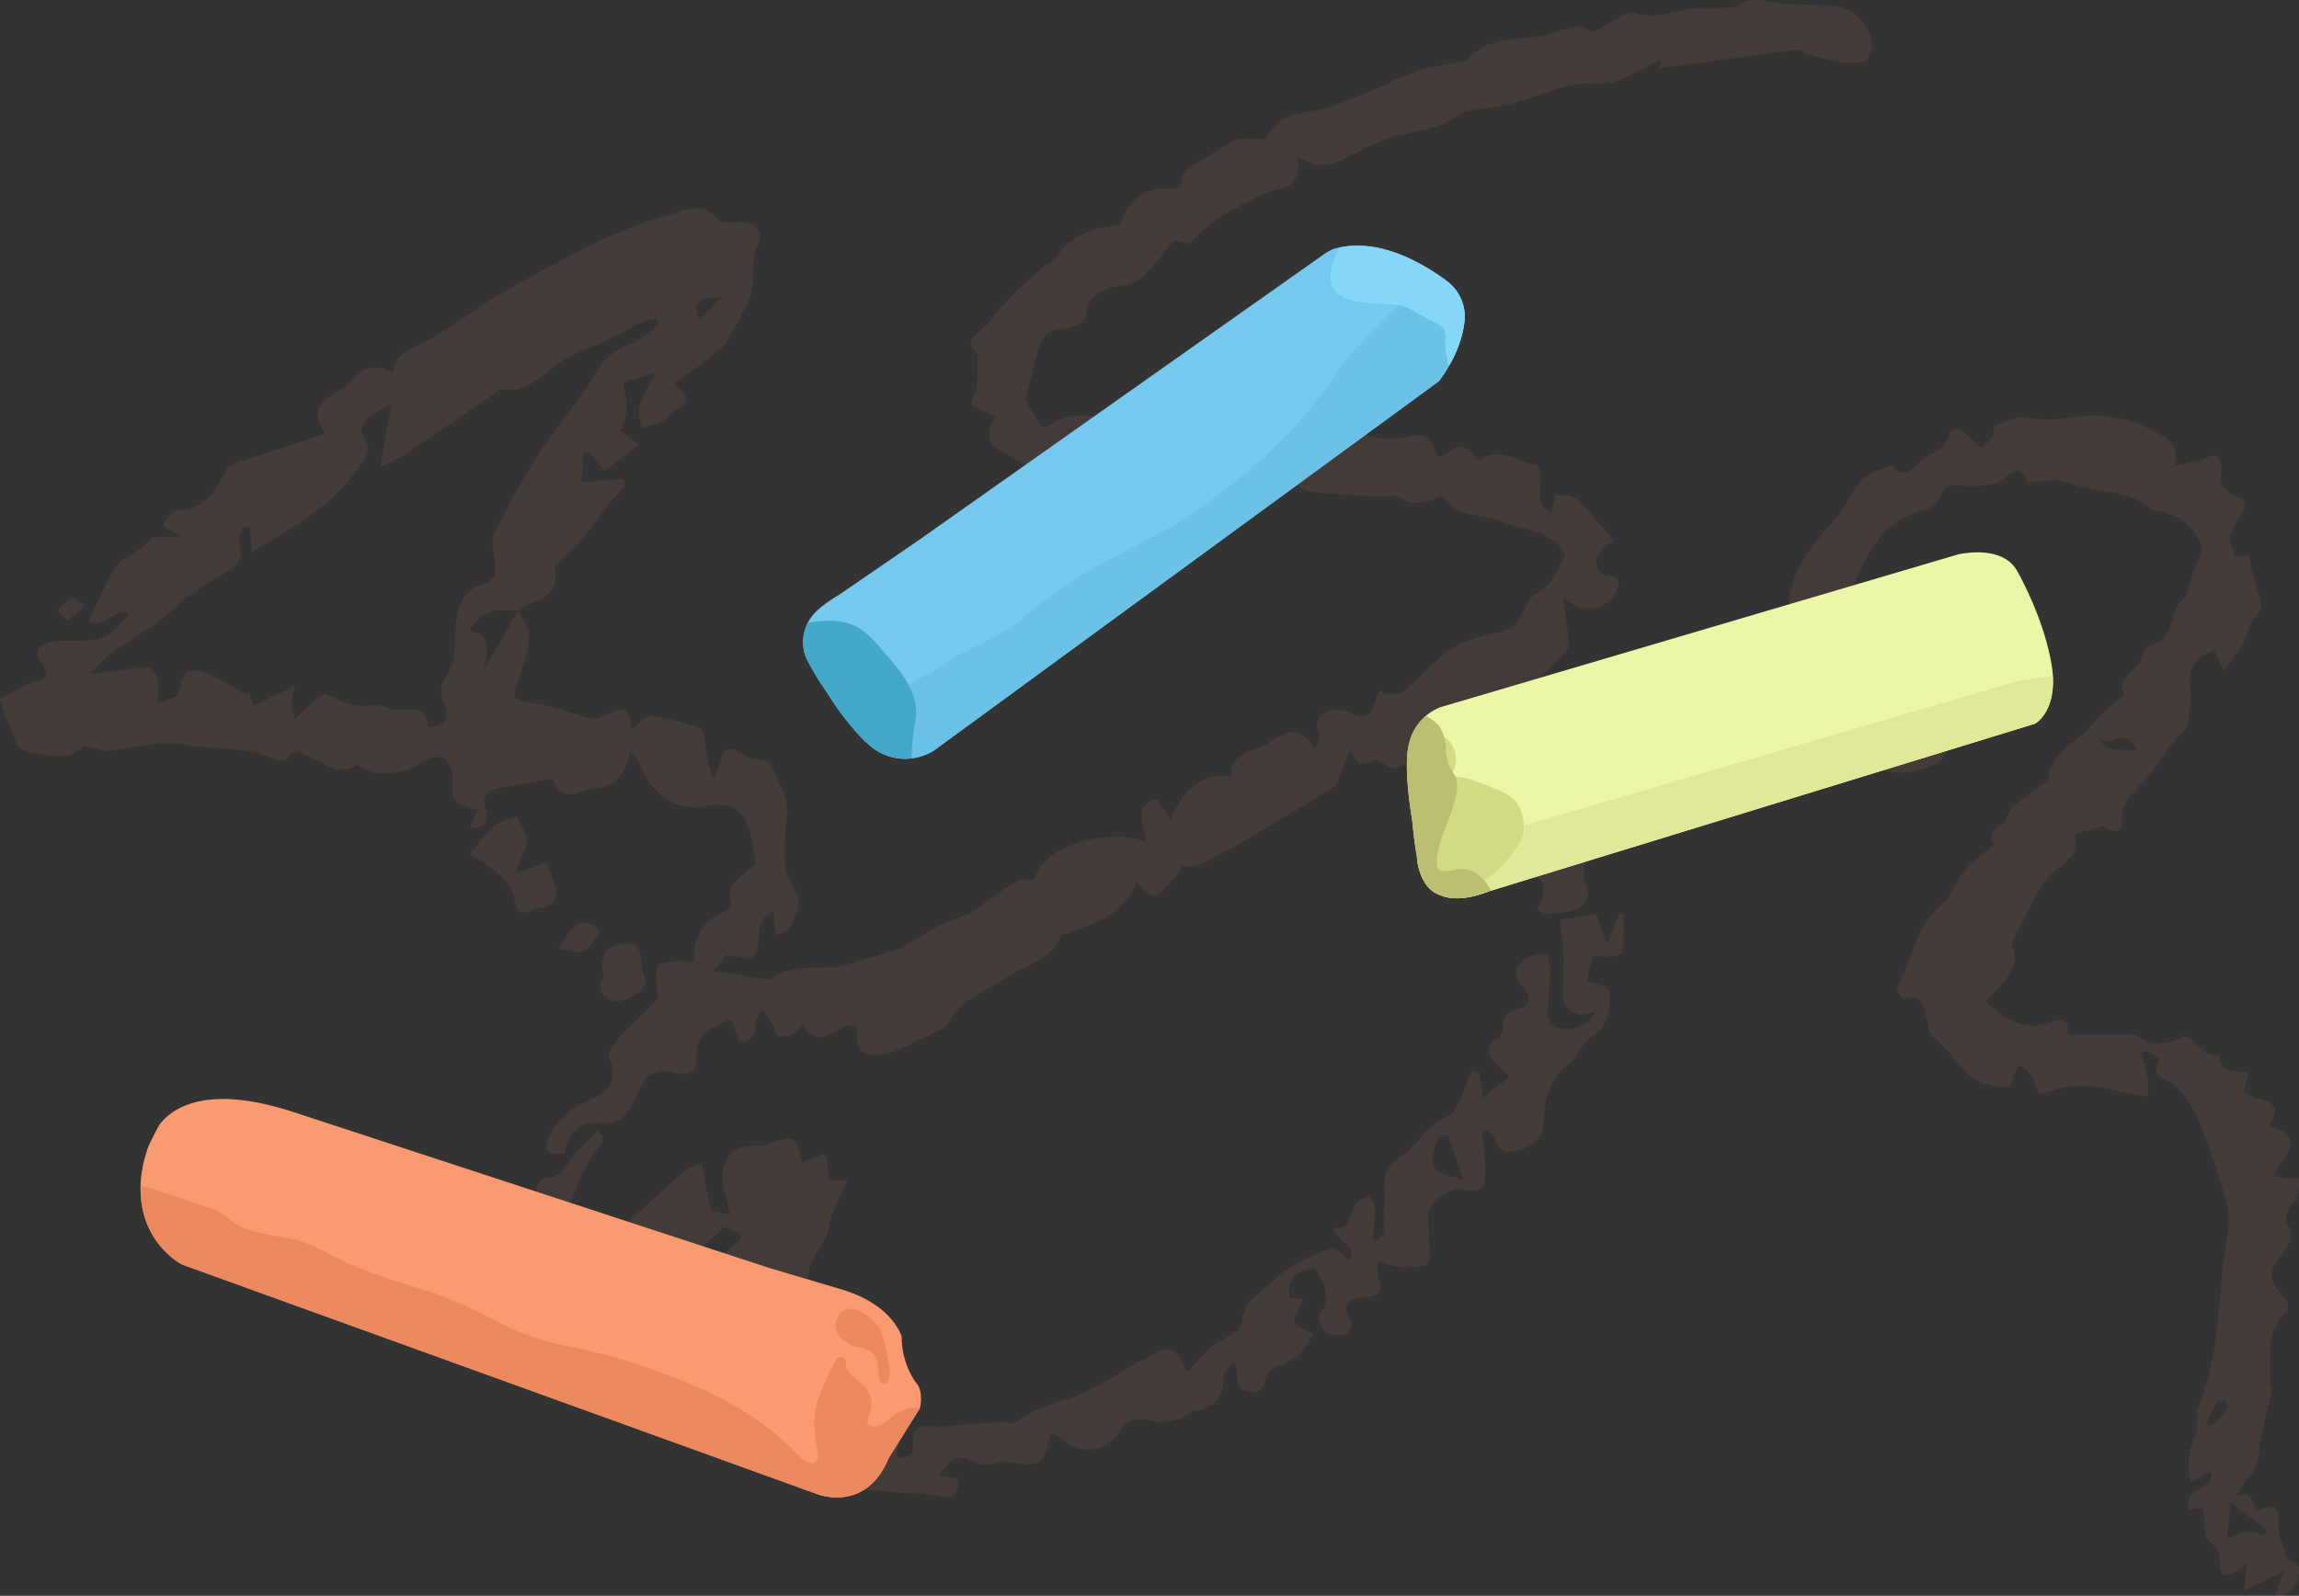
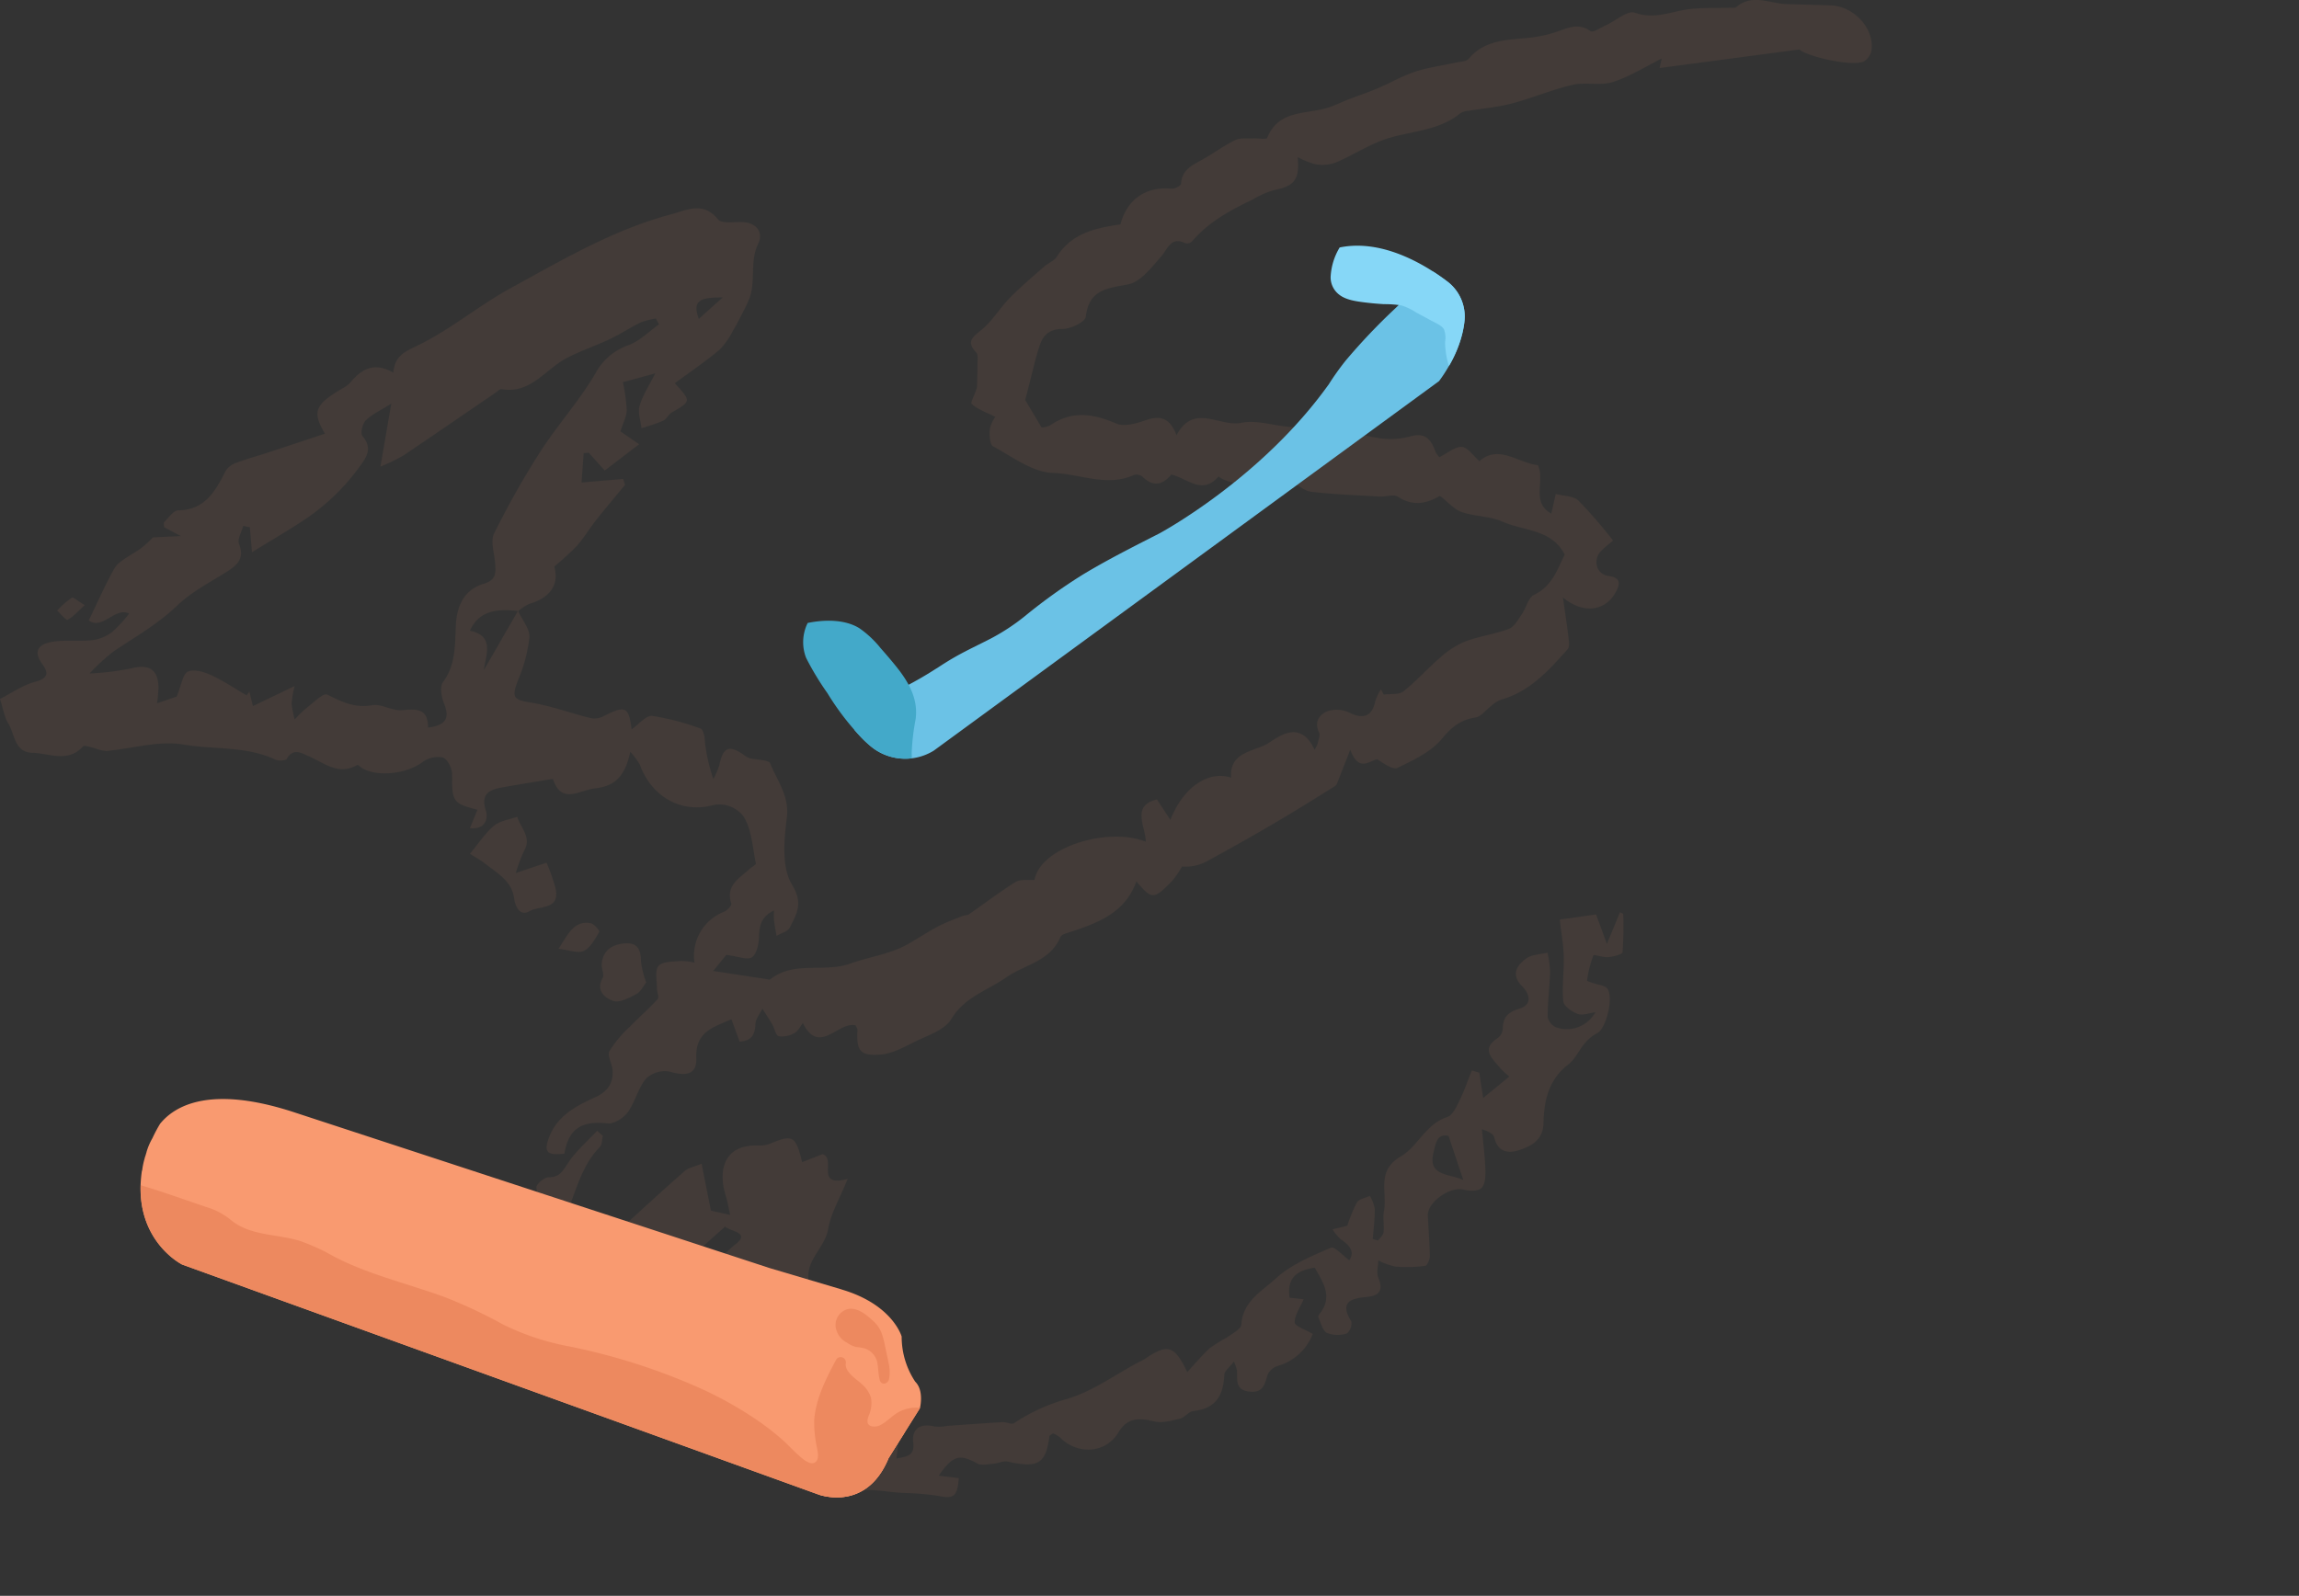
<svg xmlns="http://www.w3.org/2000/svg" width="458" height="318" viewBox="0 0 458 318">
  <rect x="0" y="0" width="458" height="318" fill="#333333" stroke="none" />
  <defs>
    <clipPath id="clip-path">
      <rect id="Rectangle_5144" data-name="Rectangle 5144" width="458" height="318" fill="#f99a70" />
    </clipPath>
    <clipPath id="clip-path-2">
-       <rect id="Rectangle_5133" data-name="Rectangle 5133" width="128.721" height="68.934" fill="none" />
-     </clipPath>
+       </clipPath>
    <clipPath id="clip-path-3">
      <rect id="Rectangle_5132" data-name="Rectangle 5132" width="155.481" height="79.388" transform="translate(0 0)" fill="none" />
    </clipPath>
    <clipPath id="clip-path-4">
      <rect id="Rectangle_5135" data-name="Rectangle 5135" width="131.8" height="102.263" fill="none" />
    </clipPath>
  </defs>
  <g id="Group_1834" data-name="Group 1834" transform="translate(-962 -3640)">
    <g id="chalk-scribble-4" transform="translate(962 3640)" opacity="0.08" clip-path="url(#clip-path)">
      <path id="Path_4975" data-name="Path 4975" d="M103.2,121.731c.814,1.766,2.385,3.582,2.272,5.287a30.894,30.894,0,0,1-2.291,8.58c-1.3,3.462-.9,3.839,2.662,4.418,3.978.647,7.823,2.09,11.756,3.066a3.917,3.917,0,0,0,2.519-.3c4.459-2.294,5.133-2.025,5.712,2.549,1.38-.95,2.858-2.81,4.123-2.675a50.633,50.633,0,0,1,9.608,2.52c.418.132.718,1.124.8,1.753a32.89,32.89,0,0,0,1.756,8.3,14.734,14.734,0,0,0,1.174-2.741c.746-3.566,1.915-4.115,4.811-2.122a4.261,4.261,0,0,0,1.2.706c1.428.379,3.848.292,4.153,1.067,1.368,3.478,3.858,6.461,3.295,10.848-.566,4.413-1.048,9.891,1.039,13.307,2.318,3.791.882,5.856-.443,8.535-.395.8-1.741,1.124-2.652,1.666-.172-1.024-.372-2.045-.5-3.074a18.429,18.429,0,0,1-.012-1.981c-2.6,1.25-2.905,3.09-2.979,5.305-.046,1.407-.452,3.376-1.412,4.016-.914.607-2.758-.188-5.091-.479l-2.615,3.2c3.932.6,7.3,1.115,10.667,1.627.231.035.556.158.687.052,4.745-3.792,10.733-1.26,16.006-3.167,3.714-1.343,7.807-1.834,11.367-3.83,2.015-1.131,3.934-2.436,5.976-3.511,1.586-.836,3.29-1.45,4.955-2.132.408-.167.945-.1,1.287-.334,3.106-2.148,6.107-4.463,9.314-6.445.967-.6,2.481-.309,3.744-.423,1.171-6.485,14.542-10.617,22.174-7.6-.076-3.125-2.938-7.192,2.229-8.415.854,1.3,1.592,2.427,2.669,4.071,2.568-6.566,7.62-9.9,12.1-8.41-.415-5.273,4.731-5.164,7.456-6.907,2.164-1.384,6.393-4.682,9.169,1.342l.544-.976c.139-.826.646-1.83.35-2.447-1.063-2.214.157-3.658,1.765-4.292a5.987,5.987,0,0,1,4.343.352c2.731,1.348,4.48.685,5.076-2.282a10.708,10.708,0,0,1,1.131-2.383q.29.514.58,1.029c1.324-.181,3,.083,3.9-.63,2.6-2.048,4.817-4.585,7.342-6.743a17.62,17.62,0,0,1,4.98-3.206c2.812-1.062,5.881-1.441,8.69-2.509,1.083-.412,1.837-1.853,2.589-2.932.882-1.267,1.286-3.308,2.444-3.858,3.534-1.68,4.6-4.93,6.088-8.015-2.6-5.1-8.173-4.67-12.437-6.574-2.474-1.1-5.466-.992-8.065-1.893-1.516-.527-2.715-1.972-4.349-3.23-2.335,1.36-5.157,2.283-8.319.195-.878-.581-2.487.014-3.754-.059-4.529-.258-9.072-.422-13.572-.951-1.382-.162-2.641-1.375-4.08-2.176-3.481,1.56-12.063,1.1-14.376-.871-3.212,3.738-6.14.442-9.4-.4-1.65,2.028-3.588,2.614-5.79.412a1.846,1.846,0,0,0-1.657-.313c-5.4,2.464-10.789-.252-16.124-.4-4.045-.109-8.074-3.213-11.94-5.3-.678-.366-.756-2.321-.655-3.5a6.636,6.636,0,0,1,1.089-2.378c-1.725-.873-3.479-1.454-4.718-2.6-.323-.3.959-2.339,1.085-3.5.031-1.488.089-2.975.083-4.463,0-.759.176-1.8-.233-2.233-2.139-2.277-.645-3.155,1.134-4.633,2.134-1.775,3.607-4.319,5.575-6.326,2.161-2.2,4.543-4.192,6.862-6.236.787-.694,1.949-1.1,2.473-1.931,2.967-4.711,7.742-5.719,12.67-6.431,1.286-5.011,5.138-7.628,10.2-7.116.612.061,1.844-.593,1.866-.968.168-2.933,2.421-3.789,4.472-4.949,2.143-1.213,4.139-2.708,6.346-3.775,1.012-.489,2.374-.274,3.581-.335.954-.048,2.626.256,2.763-.085,2.277-5.667,7.755-4.667,12.092-6.029,1.408-.443,2.741-1.119,4.122-1.655,1.931-.747,3.9-1.4,5.8-2.205,2.507-1.065,4.891-2.467,7.463-3.313,2.622-.862,5.409-1.215,8.118-1.817.882-.2,2.083-.193,2.564-.765,3.263-3.871,7.8-3.723,12.187-4.2a25.392,25.392,0,0,0,5.088-1.092c2.323-.755,4.467-1.987,6.98-.212.508.359,2.07-.723,3.121-1.2,1.94-.876,4.289-2.985,5.707-2.473,4.079,1.473,7.551-.4,11.28-.761,2.521-.247,5.076-.154,7.614-.225.456-.012,1.058.093,1.343-.151,3.2-2.727,6.646-.673,9.985-.576,2.934.086,5.87.151,8.8.258,4.587.166,8.636,4.47,8.147,8.832a3.323,3.323,0,0,1-1.558,2.359c-2.607,1.07-11.493-1.087-12.818-2.406l-27.849,3.7c.192-.872.363-1.649.414-1.889-3.152,1.565-6.3,3.581-9.735,4.679-2.474.791-5.43-.038-8.008.558-4.084.944-7.993,2.628-12.054,3.706-2.8.742-5.729.979-8.6,1.463a3.649,3.649,0,0,0-1.66.453c-4.164,3.453-9.438,3.534-14.288,4.984-3.676,1.1-6.995,3.353-10.566,4.872a7.943,7.943,0,0,1-3.978.372,16.09,16.09,0,0,1-3.634-1.445c.462,4.48-.7,5.816-4.69,6.565a18.829,18.829,0,0,0-4.324,1.913c-4.474,2.14-8.8,4.49-12.079,8.376a1.391,1.391,0,0,1-1.275.3c-2.875-1.362-3.415,1-4.788,2.592-1.91,2.207-4.131,5.141-6.63,5.618-4.239.81-7.772,1.024-8.418,6.445-.123,1.029-2.963,2.425-4.55,2.427-2.513,0-3.843,1.065-4.548,3.071-.854,2.428-1.382,4.971-2.041,7.467-.368,1.4-.716,2.8-.927,3.628l3.258,5.468A3.973,3.973,0,0,0,209.3,84.7c4.335-2.951,8.539-2.257,13.081-.3,1.564.674,3.962,0,5.777-.637,2.815-.987,4.828-.678,6.234,2.951,3.43-6.466,8.541-1.573,12.88-2.461,3.151-.644,6.666.65,10.032.842,2.479.143,5.027-.432,7.458-.085,3.21.456,6.3,1.714,9.51,2.219a15,15,0,0,0,6.495-.218c3.155-.961,4.325.53,5.22,3.022a4.526,4.526,0,0,0,.762,1.066c1.664-.825,3.113-2.123,4.48-2.043,1.157.067,2.221,1.73,3.5,2.834,3.822-3.359,7.658.334,11.642.8,1.525,3.023-1.457,7.381,2.678,9.652.34-1.505.61-2.7.881-3.905,1.541.411,3.513.362,4.538,1.323a93.821,93.821,0,0,1,6.883,7.958c-.468.4-1.433,1.15-2.305,1.994-1.78,1.72-1.094,4.7,1.322,5.032,2.827.388,2.306,1.858,1.414,3.434-2.012,3.551-6.383,4.27-10.417.876.46,3.254.833,5.632,1.114,8.021.089.757.246,1.818-.156,2.27-3.774,4.244-7.563,8.5-13.366,10.1a6.653,6.653,0,0,0-1.934,1.276c-1.037.769-1.969,2.081-3.089,2.257-2.947.464-4.714,1.859-6.666,4.229-2.154,2.615-5.664,4.255-8.836,5.8-.94.458-2.735-.843-4.045-1.7-1.712.3-3.615,2.656-5.4-1.891-1.075,2.751-1.707,4.395-2.365,6.028-.171.425-.32.986-.658,1.2-4,2.5-8,5-12.065,7.384q-6.677,3.916-13.481,7.608a8.851,8.851,0,0,1-4.936,1.036,19.418,19.418,0,0,1-1.948,2.852c-3.712,3.8-4.058,3.785-7.141.111-2.246,6.3-7.715,8.3-13.327,10.134-.652.212-1.608.457-1.81.943-2.043,4.9-7.13,5.484-10.817,8.07s-8.271,3.867-10.921,8.286c-1.36,2.269-4.9,3.315-7.581,4.673-2.03,1.029-4.208,2.2-6.4,2.387-4.2.353-4.946-.7-4.716-4.866.017-.31-.25-.637-.375-.931-3.447-.878-7.211,6.087-10.511-.458-.471.6-.9,1.565-1.63,1.961a4.9,4.9,0,0,1-3.164.658c-.595-.147-.84-1.575-1.311-2.388-.614-1.059-1.3-2.077-1.948-3.112-.491,1.039-1.359,2.066-1.393,3.119-.071,2.161-.836,3.311-3.143,3.456l-1.637-4.451c-3.726,1.618-7.194,2.559-6.992,7.689.129,3.275-1.944,3.748-5.323,2.735a5.43,5.43,0,0,0-4.688,1.4c-1.6,1.913-2.174,4.667-3.661,6.718-.828,1.142-2.711,2.329-3.983,2.2-5.226-.546-7.761,1.022-8.628,6.039-3.5.4-4.213-.323-2.982-3.44,1.631-4.135,5.346-6.1,9.072-7.788,2.5-1.131,3.68-2.787,3.514-5.4-.083-1.3-1.106-2.9-.634-3.806a22.783,22.783,0,0,1,4.036-4.825c1.821-1.893,3.824-3.616,5.583-5.561.334-.37-.167-1.434-.16-2.176.015-1.522-.449-3.546.334-4.426.815-.916,2.859-.829,4.385-.985a12.467,12.467,0,0,1,2.767.332,9.4,9.4,0,0,1,5.894-10.137c.628-.253,1.556-1.272,1.436-1.641-1.178-3.626,1.645-5.019,3.635-6.883.421-.395,1.314-.833,1.26-1.1-.639-3.173-.817-6.685-2.416-9.316a6.013,6.013,0,0,0-6.341-2.244c-6.369,1.6-12.119-1.96-14.345-8.115a14.5,14.5,0,0,0-1.91-2.568c-.936,4.331-2.633,6.782-6.863,7.257-3.37.379-6.812,3.348-8.563-1.861-3.655.611-6.98,1.127-10.288,1.733-2.541.466-4.072,1.4-3.055,4.6.486,1.528-.025,3.779-3.181,3.489l1.5-3.679c-4.913-1.24-5.085-1.66-5.042-7.033.009-1.178-.921-3.068-1.836-3.372a5.206,5.206,0,0,0-4.091.934c-2.938,2.21-8.591,3.02-11.83,1.29-.413-.221-.968-.828-1.155-.723-3.78,2.143-6.581-.441-9.716-1.786-1.282-.551-3.052-1.718-4.3.551-.208.377-1.647.458-2.275.161-5.817-2.75-12.254-1.977-18.345-3.013-4.9-.834-10.221.829-15.363,1.291a8.868,8.868,0,0,1-2.361-.582c-.769-.164-1.973-.641-2.266-.321-3.044,3.325-6.713,1.343-10.09,1.258-3.606-.091-3.456-3.716-4.806-5.859C.863,142.92.662,141.336,0,139.281c2.175-1.1,4.5-2.766,7.085-3.449S9.637,134,8.467,132.406c-2.151-2.934-.438-4.149,2.084-4.535,2.58-.4,5.273-.014,7.879-.312a8.4,8.4,0,0,0,3.95-1.648,25.935,25.935,0,0,0,3.339-3.647c-2.784-1.374-5.326,3.376-8.039,1.37,1.834-3.788,3.294-7.173,5.107-10.357.666-1.168,2.109-1.947,3.3-2.747a16.729,16.729,0,0,0,4.357-3.446l5.575-.262-3.331-1.764c0-.374-.146-.868.025-1.034.885-.858,1.838-2.306,2.79-2.323,5.473-.1,7.463-3.99,9.538-8.012a4.161,4.161,0,0,1,2.2-1.522c1.974-.741,4.017-1.295,6.023-1.952,3.859-1.266,7.711-2.551,11.454-3.79-2.559-4.439-2.091-5.8,3.8-9.2a4.956,4.956,0,0,0,1.343-1.078c2.227-2.692,4.8-4.045,8.485-1.891.3-3.512,2.52-4.261,5.222-5.594,6.318-3.117,11.85-7.789,18.054-11.185,10.337-5.657,20.556-11.71,32.079-14.77,3.049-.809,6.371-2.67,9.333,1,.748.925,3.262.468,4.969.557,2.892.151,4.066,2.2,3.049,4.3-1.691,3.5-.512,7.217-1.658,10.643a23.96,23.96,0,0,1-1.461,3.127c-.6,1.176-1.178,2.365-1.87,3.484a15.354,15.354,0,0,1-2.714,3.881c-2.833,2.365-5.9,4.446-8.916,6.668,3.3,3.6,3.281,3.573-.586,5.82-.681.395-1.063,1.348-1.756,1.666a40.517,40.517,0,0,1-4.3,1.469c-.159-1.5-.767-3.123-.374-4.456.631-2.137,1.924-4.078,3.117-6.459l-6.437,1.754a35.315,35.315,0,0,1,.758,5.519c0,1.319-.742,2.636-1.253,4.278l3.725,2.567-6.855,5.241-3.183-3.55-1.011.08c-.145,2.018-.291,4.038-.421,5.853l8.3-.712q.181.594.361,1.188c-1.909,2.319-3.854,4.608-5.716,6.964-1.348,1.708-2.469,3.605-3.907,5.228a55.3,55.3,0,0,1-4.476,4.076c1.006,3.485-.688,6.2-4.975,7.446a9.172,9.172,0,0,0-2.181,1.445c-5.076-.689-8.094.441-9.643,3.9,5.025,1.023,3.115,4.943,2.794,7.8,2.269-3.937,4.519-7.844,6.771-11.75M85.275,144.987c3.136-.424,4.5-1.543,3.2-4.738-.532-1.3-.905-3.415-.229-4.324,2.587-3.474,2.372-7.492,2.565-11.323.2-3.955,1.681-7.117,5.6-8.291,2.594-.777,2.361-2.381,2.2-4.3s-.927-4.187-.184-5.685a168.714,168.714,0,0,1,9.246-16.378c3.423-5.311,7.731-10.071,10.92-15.5a11.869,11.869,0,0,1,6.631-5.673c2.221-.828,4.045-2.72,6.046-4.138l-.614-1.163a15.02,15.02,0,0,0-3.024.78c-2.073,1.013-4.009,2.311-6.092,3.3-2.881,1.368-5.948,2.367-8.754,3.865-4.194,2.238-7.1,7.128-12.861,6.131-.341-.059-.789.431-1.171.69-6.156,4.2-12.291,8.433-18.478,12.589a39.917,39.917,0,0,1-4.492,2.157c.77-4.469,1.385-8.032,2.164-12.552-2.173,1.376-3.859,2.134-5.092,3.35-.655.646-1.092,2.564-.651,3.09,2.062,2.463.87,4.169-.647,6.233a42.784,42.784,0,0,1-10.743,10.354c-3.292,2.2-6.731,4.184-10.617,6.579-.2-2.4-.312-3.684-.421-4.968l-1.32-.273c-.315,1.206-1.207,2.638-.839,3.578,1.17,2.991-.39,4.281-2.576,5.645-3.347,2.089-6.95,3.978-9.759,6.668-3.831,3.666-8.319,6.207-12.635,9.1A40.536,40.536,0,0,0,17.85,134.2a51.483,51.483,0,0,0,9.038-1.182c3.144-.563,4.6.68,4.685,3.925a31.75,31.75,0,0,1-.274,3.193l3.907-1.335c.952-2.309,1.189-4.478,2.22-4.966,1.191-.564,3.219.049,4.637.7,2.454,1.12,4.717,2.659,7.059,4.022l.566-.735c.25,1.033.5,2.067.7,2.875l8.311-3.993a20.315,20.315,0,0,0-.61,3.562,23.066,23.066,0,0,0,.621,3.1,25.036,25.036,0,0,1,2.328-2.273c1.36-1.036,3.389-3.069,4.147-2.692,2.889,1.441,5.475,2.746,8.946,2.126,1.85-.331,3.985,1.165,5.915.99,2.907-.264,5.241-.417,5.233,3.473m53.933-81.444,4.752-4.269c-4.952-.055-5.947.876-4.752,4.269" transform="translate(0 0)" fill="#f99a70" />
-       <path id="Path_4976" data-name="Path 4976" d="M419.612,146.613c-1.36,1.427-2.023,2.487-2.979,3.048a26.608,26.608,0,0,1-5.316,2.393c-.926.3-2.063-.069-3.558-.163,1.13,5.739-3.646,5.584-6.705,6.67-2,.709-4.51-.026-7.89-.155-3.716,3.611-8.305-1.928-13.7-.883a28.057,28.057,0,0,0,1.139-3.566,3.812,3.812,0,0,0-.188-2.576c-.274-.377-1.708-.27-2.389.077a25.407,25.407,0,0,0-6.171,4.25c.719-.234,1.481-.749,2.148-.646,1.53.237,3.723.319,4.35,1.3.929,1.446-1.82,4.458-3.82,4.782-2.822.458-5.617,1.1-8.447,1.481a10.732,10.732,0,0,1-2.982-.442l-.7-1.081,3.843-1.613-6.987-5.145a74.346,74.346,0,0,1,6-5.977c.61-.5,2.187.2,3.319.347q.115.49.229.98c1.221-1.046,2.3-2.509,3.714-2.985.882-.3,2.266.9,3.424,1.42q.065.655.131,1.311l10.4-6.974c.678,3.917,1.221,7.062,1.765,10.206l1.249-.039c.33-.526,1.061-1.205.928-1.554-1.5-3.922,1.282-4.991,3.962-6.114A22.459,22.459,0,0,0,398,143.611a5.3,5.3,0,0,0,1.939-3.122c-2.557.989-4.778,2.612-5.532-1.508-.052-.284-1.7-.466-2.565-.369a41.482,41.482,0,0,0-4.391.955c-.262-4.352-2.739-5.022-6.216-4.137-.47.12-1.419-.122-1.559-.449-1.7-3.972-3.928-7.623-2.828-12.5,1.329-5.893,5.3-10.323,8.881-14.16,2.972-3.184,3.722-8.554,8.7-9.852.939-.245,2.4-.939,2.753-.579,2.1,2.174,3.657.877,5.011-.663,1.892-2.151,5.723-2.27,6.184-5.981.046-.374,1.633-1.043,2.014-.8a41.934,41.934,0,0,1,4.36,3.673,10.628,10.628,0,0,0,1.979-1.85c.551-.765.471-2.41,1.068-2.643,2.125-.827,4.607-2.03,6.605-1.57a18.372,18.372,0,0,0,7.255.112c5.805-.839,11.692-.522,17.172,2.439,2.7,1.455,5.513,2.426,4.506,7.035,2.091-.447,3.715-.748,5.313-1.152,1-.252,2.423-1.217,2.828-.877a3.718,3.718,0,0,1,1.2,3.019c-.652,2.862.4,4.219,3.021,5.225,3.013,1.155.958,3.1.171,4.535-1.92,3.5-2.016,3.695-.341,7.577l2.232-.522c.191.265.392.43.442.632a48.235,48.235,0,0,0,1.8,7.069c.929,2.216.632,3.6-1.058,5.3-1.035,1.039-1.1,2.979-1.88,4.354-1.038,1.829-2.347,3.5-3.953,5.844l-1.955-4.216c-3.062,1.377-5.152,2.99-4.79,6.8a27.238,27.238,0,0,1-.469,7.909c-.256,1.255-1.752,2.237-2.625,3.391-1.432,1.894-2.9,3.768-4.195,5.755-2.2,3.376-6.509,5.218-6.291,10.462.1,2.486-2.49,1.857-3.584.7l-5.762,1.607c1.339,4.666-3.19,6.055-5.531,8.837a24.472,24.472,0,0,0-2.677,4.322c-1.512,2.84-2.931,5.731-4.5,8.816,1.836,2.984.49,6.241-5.228,11.337,3.724,3.093,7.276,6.213,12.676,4.3,2.413-.855,4.319-.765,3.84,2.38h13.351a8.564,8.564,0,0,0,9.022.733c.4-.2,1.022-.44,1.326-.272,2.2,1.216,3.511,3.961,6.535,3.766.331,3.464,3.12,3.1,5.754,3.31-.355,1.432-.648,2.611-.943,3.8,1.869,2.33,8.912.631,5.1,6.878,5.117,1.41,5.553,3.625,1.861,7.713a7.621,7.621,0,0,0-.957,2.27,20.71,20.71,0,0,0,2.243.416c.917.073,1.843.018,2.765.019a20.567,20.567,0,0,1-.288,4c-.176.677-1.347,1.057-1.647,1.753-.413.956-.932,2.39-.514,3.083,1.415,2.353.9,4.1-.755,6.042-3.15,3.691-2.886,5.736.549,9.153a2.689,2.689,0,0,1,.2,2.578c-4.552,3.946-2.993,9.268-3.354,14.143-.041.54.478,1.153.372,1.654-.705,3.32-1.558,6.608-2.257,9.93-.256,1.215-.058,2.536-.376,3.725a9.235,9.235,0,0,1-1.55,3,36.754,36.754,0,0,0-3.224,4.427c3.275-1.536,3.789.656,4.24,2.943,3.079-1.488,4.86-1.6,4.5,2.561-.186,2.132,1.078,4.39,1.663,6.5.719.631,2.332,1.367,2.406,2.234.279,3.274-1.858,5.7-4.681,5.439.508-1.455.986-2.828,1.691-4.853l-7.879,3.826c.152-1.734.288-3.282.482-5.5a22.593,22.593,0,0,1-2.562,2.018c-1.633.9-2.872.6-2.756-1.521.113-2.083-.044-3.453-2.206-4.872-1.2-.788-.781-4.041-1.138-6.505l-2.714.238c-1.894-4.387,5.233-3.644,4.259-7.739l-4.025,2.415a14.5,14.5,0,0,1,1.175-9.868c.1-1.771-.252-3.723.373-5.283,3.425-8.55,3.847-17.589,4.736-26.568.334-3.368,1.06-6.7,1.268-10.076a15.994,15.994,0,0,0-.813-5.514c-1.282-4.207-2.726-8.367-4.23-12.5a25.656,25.656,0,0,0-2.645-5.67c-1.179-1.736-2.6-3.687-4.391-4.535-2.378-1.127-3.083-2.2-1.525-4.583l-2.871-1.44-.993.444a53.138,53.138,0,0,1,1.429,5.168,15.649,15.649,0,0,1-.127,3.445c-1.093-.186-2.19-.354-3.28-.564-1.463-.281-2.912-.649-4.382-.878a27.822,27.822,0,0,0-6.229-.733c-2.482.19-4.914,1.025-7.87,1.693a22.865,22.865,0,0,0-1.475-3.834c-.461-.8-1.491-1.261-2.265-1.874a7.17,7.17,0,0,0-1.244,2.147c-.384,2.317-.744,2.35-3.492,2-6.638-.852-8.371-6.93-12.75-10.018-.606-.427-.46-1.835-.812-2.73-.88-2.236-.369-5.919-4.783-4.713-.257.071-1.562-1.816-1.346-2.184,3.145-5.349,3.506-12.1,8.8-16.45,2.154-1.769,3.079-4.96,4.941-7.187,1.473-1.76,3.524-3.037,5.6-4.761-.967-1.369-.938-2.975,1.7-4.225.957-.452,1.064-2.464,1.985-3.284,1.978-1.76,4.231-3.21,6.376-4.783.28-.2.824-.373.835-.579.291-5.892,5.968-7.615,8.91-11.442,1.6-2.079,3.9-3.613,6.2-5.671-1.241-1.785.015-3.6,2.119-5.281a7.291,7.291,0,0,0,1.49-2.307c.393-.724.609-2.12,1.024-2.169,5.745-.666,3.909-7.1,7.322-9.533.626-.445.774-1.627,1.039-2.5a50.288,50.288,0,0,1,2.515-7.152,10.276,10.276,0,0,0-9.141-7.652,1.944,1.944,0,0,1-1-.337c-4.785-4.169-11.259-3.13-16.707-5.365-2.094-.859-4.834-.14-7.8-.14-.876-1.493-1.534-3.63-4.769-.655-1.929,1.775-6.086,1.612-9.192,1.438-1.952-.11-2.643.1-3.4,1.814-.519,1.169-1.671,2.658-2.763,2.875-7.749,1.538-11.278,7.457-14.153,13.745-.98,2.143-1.292,5.77-.106,7.424,1.435,2,4.724,3.51,7.314,3.681,5.976.4,11.932.21,17.742,2.229,4.27,1.484,5.73,3.744,4.836,8.017a21.723,21.723,0,0,0-.071,5.167m51.673,164.245.368-1.164-7.177-5.489c-.3,2.8-.507,4.711-.782,7.266,1.8-.641,2.914-1.31,4.059-1.37a13.372,13.372,0,0,1,3.532.757m-65.116-160.5,1.8-4.248c-4.513-.062-9.122,2.35-9.939,4.968l8.134-.72m39.513,4.035c-1.664-5.286-5.887.319-7.6-2.861,1.35,3.82,4.429,2.381,7.6,2.861m13.9,134.133.815.652a44.135,44.135,0,0,0,3.42-3.438c.257-.313-.192-1.2-.316-1.829-.616.137-1.55.071-1.793.45a41.407,41.407,0,0,0-2.125,4.166" transform="translate(-20.079 -4.874)" fill="#f99a70" />
      <path id="Path_4977" data-name="Path 4977" d="M300.465,224.446c.254,1.663.509,3.326.769,5.034l5.21-4.27a16.052,16.052,0,0,1-1.868-1.746c-1.5-1.852-3.912-3.677-.408-5.952a2.486,2.486,0,0,0,.972-1.783c.01-2.331,1.008-3.351,3.32-4.044,2.563-.769,2.11-2.875.547-4.445-2.323-2.332-1.085-4.175.821-5.567,1.1-.8,2.8-.793,4.223-1.149a22.505,22.505,0,0,1,.52,3.832c-.091,3.018-.508,6.031-.488,9.044a2.964,2.964,0,0,0,1.868,2.074,6.5,6.5,0,0,0,7.632-3.078c-1.181.15-2.508.7-3.5.345-1.161-.418-2.793-1.56-2.89-2.523-.3-2.944.178-5.956.092-8.934-.071-2.448-.515-4.885-.8-7.354l7.243-1.022,2.156,5.864c1.152-2.784,1.878-4.54,2.6-6.3l.65.305a69.728,69.728,0,0,1-.134,7.648c-.05.452-1.835.907-2.853,1-1,.1-2.852-.589-2.947-.361a21.507,21.507,0,0,0-1.274,5.081,15.035,15.035,0,0,0,2.331.755,4.357,4.357,0,0,1,1.579.622c1.534,1.422-.013,8.172-1.9,9.051a7.98,7.98,0,0,0-2.494,2.08c-1.148,1.334-1.9,3.115-3.246,4.15-3.9,3-4.851,7.211-4.939,11.628-.067,3.36-2.254,4.537-4.647,5.379-2.19.771-4.422.618-5.157-2.435-.165-.683-1.03-1.2-2.458-1.653.244,2.674.594,5.345.683,8.023.042,1.258-.022,2.934-.772,3.679-.669.663-2.441.636-3.569.329-2.612-.712-7.236,2.461-7.124,5.161s.362,5.385.394,8.08c.008.673-.521,1.89-.919,1.94a27.83,27.83,0,0,1-5.893.16,14.326,14.326,0,0,1-3.447-1.222c-.025,1.143-.407,2.433-.007,3.4,1.011,2.436.353,3.583-2.2,3.844-3.054.312-5.678.846-3.168,4.9a2.675,2.675,0,0,1-.9,2.4,5.991,5.991,0,0,1-3.961-.109c-.884-.466-1.2-2.034-1.72-3.137-.07-.148.1-.472.237-.646,2.744-3.379.725-6.265-.948-9.212-3.406.467-5.629,1.947-5,5.964l2.8.316c-.746,1.739-1.83,3.2-1.792,4.63.019.717,2.082,1.379,3.59,2.289a10.538,10.538,0,0,1-7.006,6.379,3.3,3.3,0,0,0-1.995,1.779c-.562,1.928-.9,3.618-3.6,3.33-2.917-.31-2.383-2.352-2.486-4.179a11.04,11.04,0,0,0-.609-1.81c-.873,1.15-1.888,1.87-1.917,2.628-.16,4.1-1.7,6.763-6.149,7.228-.945.1-1.741,1.288-2.715,1.526-1.657.4-3.516.927-5.085.55-2.992-.722-5.322-.851-7.172,2.225-2.52,4.191-8.189,4.5-11.685.9a5.088,5.088,0,0,0-1.334-.747c-.358.283-.675.407-.7.57-.714,5.495-2.262,6.4-8.3,5.058-.893-.2-1.931.351-2.911.428-1.056.083-2.329.4-3.15-.051-3.557-1.94-4.837-1.663-7.7,2.427l4,.481c-.258,3.728-1.033,4.193-4.2,3.525a52.636,52.636,0,0,0-6.908-.565c-.811-.06-1.623-.122-2.43-.213-5.405-.612-5.405-.615-9.941,1.236l-3.712-4.763a6.569,6.569,0,0,1-1.8,1.068c-.839.16-2.021.35-2.536-.086a3.111,3.111,0,0,1-1.059-2.6c1.251-3.315-1.209-4.883-2.332-6.564-1.55,1.048-3.47,2.979-4.074,2.629-1.522-.879-2.451-2.787-4.118-4.923-4.525.988-2.526-5.11-5.164-7.026-.3-.221-.192-.994-.494-1.245-6.434-5.353-2.957-11.949-1.889-17.962.649-3.65,3.057-6.615,6.319-9.232,2.813-2.258-1.266-2.442-2.216-3.4-1.664,1.514-3.167,2.773-4.54,4.159s-2.621,2.9-4.083,4.539l-2.693-1.345a7.933,7.933,0,0,0-.887.513c-2.8,2.137-5.356,4.813-8.479,6.241-2.055.94-4.485-.5-5.383-3.251a30.624,30.624,0,0,0-2.037-4.112c-.643.429-.825.51-.817.552,1.3,6.39-1.4,10.623-6.763,13.986-2.732,1.714-3.206,2.052-4.81-1.2l-2.877.894-3.3-3.908c.66-1.372,1.43-2.822,2.052-4.332a6.374,6.374,0,0,0,.589-2.635c-.1-1.912-.43-3.812-.666-5.716l.96-.326-3.411-2.924c1.184-1.056,2.236-2,2.948-2.631a60.667,60.667,0,0,1,5.558,5.055c.623.723.454,2.129.665,3.336,1.616-.552,3.213-1.212,4.869-1.638,3.269-.841,6.622-1.393,9.833-2.406,1.07-.338,1.772-1.76,2.708-2.616,4.155-3.8,8.3-7.612,12.535-11.324.738-.646,1.883-.828,3.355-1.438l1.85,9.346,3.832.853c-.348-1.56-.5-2.609-.818-3.6-1.782-5.552-.218-10.5,6.436-10.231a5.791,5.791,0,0,0,2.391-.387c4.463-1.855,5.044-1.564,6.337,3.7l4.048-1.589c2.874.844-1.647,6.739,5.025,4.924-1.576,3.9-3.353,6.85-3.893,10.011-.636,3.735-4.475,6.058-3.9,10.238.128.942-.931,2.4-1.848,2.991-.5.324-1.848-.659-2.943-1.106-1.05,2.693-3.122,5.69-3.153,8.709-.034,3.3,1.207,6.276-.478,9.862-1.014,2.156,3.951,5.518,8.1,6.207A57.6,57.6,0,0,1,173.65,294c.732.219,1.36,1.319,1.706,2.152a17.326,17.326,0,0,1,.544,3.6c2.048-2.1,3.357-3.8,5.031-5,.843-.6,2.386-.469,3.525-.239.283.058.332,1.787.306,2.742-.034,1.25-.25,2.494-.424,4.066,2.22-.405,3.666-.544,3.346-3.236-.328-2.748,1.533-3.838,4.266-3.141a8.54,8.54,0,0,0,2.547-.127c3.666-.252,7.331-.531,11-.74.76-.043,1.76.53,2.266.211a36.9,36.9,0,0,1,10.242-4.744c5.153-1.408,9.752-4.845,14.589-7.409a12.975,12.975,0,0,0,1.248-.659c4.507-3.072,5.868-2.745,8.444,2.62,1.6-1.723,2.957-3.376,4.523-4.8a36.542,36.542,0,0,1,3.346-2.074c1.079-.782,2.852-1.684,2.91-2.619.282-4.647,4.172-6.669,6.858-9.147,3.01-2.777,7.123-4.463,10.97-6.134.735-.319,2.456,1.629,3.674,2.5.913-1.479.582-2.609-1.682-4.162a9.607,9.607,0,0,1-1.675-2.006l2.953-.713a29.253,29.253,0,0,1,1.914-4.639c.416-.7,1.7-.889,2.585-1.31a8.121,8.121,0,0,1,.984,2.582c.024,2-.251,4.008-.4,6.013l1.061.307c.379-.553,1.016-1.077,1.082-1.665.158-1.4-.175-2.869.084-4.236.7-3.7-1.629-7.977,3.385-10.89,3.347-1.945,4.931-6.456,9.226-7.83,1.062-.34,1.833-2.045,2.435-3.271.952-1.939,1.648-4,2.453-6.015l1.5.462m-6.142,12.576c-2.323-.488-2.52,1.524-2.978,3.317-1.221,4.773,3.152,4.175,5.921,5.489-.935-2.8-1.869-5.59-2.944-8.806" transform="translate(-5.761 -10.689)" fill="#f99a70" />
-       <path id="Path_4978" data-name="Path 4978" d="M326.957,171.217c-.245-1.383-.491-2.765-.88-4.954,3.776-2.337,7.777-5.1,12.065-7.3,1.39-.713,3.59-.2,5.32.2,2.256.511,3.888.3,5.64-1.52,1.514-1.571,3.761-2.434,5.684-3.61q.473.441.944.883l-3.674,7.345-3.35-2.2c.769,2.287,1.267,3.77,1.847,5.492l4.816-1.49c.939,3.224-1.2,5.266-2.8,6.442-1.724,1.271-4.511,1.062-6.811,1.6-1.381.324-3.488.461-3.933,1.351-1.6,3.188-3.611,2.69-6.038,1.426a10.993,10.993,0,0,0-1.956-.471c-.157,3.915-2.3,7.358-.39,11.393.4.849-.758,3.287-1.779,3.774-1.841.879-4.113.935-6.223,1.125-.667.059-1.394-.55-2.11-.859,2.694-4.951,1.092-7.371-4.438-7.4-2.332-.011-5.05.753-6.275-2.466-.164-.43-1.593-.237-2.2-.665-1.451-1.019-3.361-1.979-3.991-3.436a4.249,4.249,0,0,1,2.258-5.656c3.64-1.823,7.319-3.58,11.049-5.209,1.653-.722,4.775,1.727,4.952,3.564a23.211,23.211,0,0,0,.7,3.062l1.569-.429m5.761,1.854.887-.01a14.21,14.21,0,0,0,.982-2.537,22.359,22.359,0,0,0,.17-3.2c-.429.006-1.131-.147-1.241.042a11.291,11.291,0,0,0-1.49,3.288c-.143.733.436,1.607.692,2.418" transform="translate(-17.105 -8.554)" fill="#f99a70" />
      <path id="Path_4979" data-name="Path 4979" d="M99.158,179.709c1.712-2.057,3.018-4.108,4.8-5.6,1.2-1,3.059-1.215,4.623-1.779.7,2.222,2.942,4.1,1.352,6.834a31.608,31.608,0,0,0-1.631,4.369l6.115-2.057a34.682,34.682,0,0,1,1.851,5.329c.757,4.146-3.328,3.212-5.209,4.323-1.779,1.051-2.83-.591-3.1-2.575-.482-3.491-3.439-5.023-5.855-6.944-.709-.565-1.526-1-2.939-1.9" transform="translate(-5.542 -9.571)" fill="#f99a70" />
      <path id="Path_4980" data-name="Path 4980" d="M126.426,239.579c-.184.756-.124,1.753-.591,2.229-4.073,4.146-4.915,9.85-7.324,14.79-.365.75-1.227,1.7-1.9,1.729-.617.027-1.629-.944-1.866-1.671a30.16,30.16,0,0,1-1.559-6.787c-.053-.641,1.568-2.017,2.426-2.022,2.176-.01,2.811-1.207,3.853-2.807,1.563-2.4,3.844-4.33,5.82-6.461l1.137,1" transform="translate(-6.326 -13.25)" fill="#f99a70" />
      <path id="Path_4981" data-name="Path 4981" d="M135.816,206.816c-.6.754-1.1,1.876-1.948,2.315-1.448.75-3.387,1.822-4.625,1.379-1.5-.539-3.58-1.965-2.1-4.595.368-.655-.27-1.807-.2-2.711.224-2.868,2.182-4.006,4.731-4.171,2.476-.16,3.1,1.386,3.1,3.631a18.182,18.182,0,0,0,1.043,4.151" transform="translate(-7.078 -11.053)" fill="#f99a70" />
      <path id="Path_4982" data-name="Path 4982" d="M117.859,199.876c2.016-3.168,3.177-5.679,6.408-5.1.691.125,1.833,1.541,1.724,1.722-.866,1.41-1.745,3.159-3.1,3.816-1.153.558-2.941-.2-5.033-.437" transform="translate(-6.587 -10.812)" fill="#f99a70" />
      <path id="Path_4983" data-name="Path 4983" d="M17.558,127.585c-1.476,1.332-2.325,2.389-3.429,2.916-.328.157-1.368-1.185-2.082-1.841a18.425,18.425,0,0,1,2.918-2.539c.329-.192,1.284.7,2.593,1.464" transform="translate(-0.673 -7.003)" fill="#f99a70" />
    </g>
    <g id="chalk-stick-2" transform="translate(1242.278 3750.066)" clip-path="url(#clip-path-2)">
      <path id="Path_4657" data-name="Path 4657" d="M128.565,23.221c-1.392-9.763-6.908-19.357-6.908-19.357C118.676-1.8,109.729.435,109.729.435L6.693,30.855A10.206,10.206,0,0,0,.348,38.523s-1.142,3.429.713,14.953h0c.245,2.551.561,5.135.941,7.216l0,0s.262,6.022,4.516,7.576l.016-.009c1.993.888,5.076,1.124,9.851-.724L125.124,34.145s4.478-2.383,3.441-10.924" transform="translate(0 0.001)" fill="#ebf7a6" />
-       <path id="Path_4658" data-name="Path 4658" d="M127.548,10.571c-6.326.579-8.541,1.409-8.541,1.409h0Q71.647,25.818,24.3,39.676,12.575,43.121.857,46.587c.007.159.318,6.027,4.513,7.56l.016-.009c1.993.888,5.079,1.124,9.854-.724L123.981,20.021s3.953-2.107,3.567-9.45" transform="translate(1.145 14.125)" fill="#dfe999" />
-       <path id="Path_4659" data-name="Path 4659" d="M21.986,32.737a6.965,6.965,0,0,0-1.432-3.612,11.441,11.441,0,0,0-4.107-2.5c-1.4-.614-2.836-1.14-4.277-1.645a10.547,10.547,0,0,0-2.21-.593c-.677-.084-1.874-.047-2-.78a19.191,19.191,0,0,1,.612-1.916,5.961,5.961,0,0,0-.061-2.1,5.565,5.565,0,0,0-1.888-3.116A4.152,4.152,0,0,0,3.57,15.368c-1.259.224-1.86,1.862-2.285,2.9-.18.439-.3.895-.435,1.346a57.571,57.571,0,0,1,1.367,6.228A22.231,22.231,0,0,1,3.2,19.776c.3-.869.565-2.4,1.638-1.719a3.383,3.383,0,0,1,1.4,3.5c-.173.934-.79,1.722-.617,2.708a2.827,2.827,0,0,0,1.458,1.752,3.745,3.745,0,0,0,1.554.53,7.212,7.212,0,0,0-1.4.341c-1.285.491-.857,2.43.325,2.3l-.019.026c-.376.521-.743,1.049-1.114,1.575C5.149,32.587,3.9,34.323,3.8,36.612a11.628,11.628,0,0,0,.332,2.99,15.679,15.679,0,0,0,.631,2.364,14.155,14.155,0,0,1-1.208-2.093c.1,2,.135,3.82.135,3.82l.086.832c.472.577.958,1.14,1.469,1.67,1.9,1.969,5.076,3.2,6.969.509a1.128,1.128,0,0,0,.2-.46c1.075-.9,2.273-1.631,3.392-2.481a17.952,17.952,0,0,0,3.123-3.107A24.784,24.784,0,0,0,21.5,37.075a6.751,6.751,0,0,0,.481-4.338" transform="translate(1.137 20.49)" fill="#d2db83" />
+       <path id="Path_4659" data-name="Path 4659" d="M21.986,32.737a6.965,6.965,0,0,0-1.432-3.612,11.441,11.441,0,0,0-4.107-2.5c-1.4-.614-2.836-1.14-4.277-1.645a10.547,10.547,0,0,0-2.21-.593c-.677-.084-1.874-.047-2-.78a19.191,19.191,0,0,1,.612-1.916,5.961,5.961,0,0,0-.061-2.1,5.565,5.565,0,0,0-1.888-3.116A4.152,4.152,0,0,0,3.57,15.368c-1.259.224-1.86,1.862-2.285,2.9-.18.439-.3.895-.435,1.346a57.571,57.571,0,0,1,1.367,6.228A22.231,22.231,0,0,1,3.2,19.776c.3-.869.565-2.4,1.638-1.719a3.383,3.383,0,0,1,1.4,3.5c-.173.934-.79,1.722-.617,2.708a2.827,2.827,0,0,0,1.458,1.752,3.745,3.745,0,0,0,1.554.53,7.212,7.212,0,0,0-1.4.341c-1.285.491-.857,2.43.325,2.3l-.019.026c-.376.521-.743,1.049-1.114,1.575C5.149,32.587,3.9,34.323,3.8,36.612a11.628,11.628,0,0,0,.332,2.99,15.679,15.679,0,0,0,.631,2.364,14.155,14.155,0,0,1-1.208-2.093c.1,2,.135,3.82.135,3.82l.086.832c.472.577.958,1.14,1.469,1.67,1.9,1.969,5.076,3.2,6.969.509a1.128,1.128,0,0,0,.2-.46c1.075-.9,2.273-1.631,3.392-2.481a17.952,17.952,0,0,0,3.123-3.107A24.784,24.784,0,0,0,21.5,37.075" transform="translate(1.137 20.49)" fill="#d2db83" />
      <path id="Path_4660" data-name="Path 4660" d="M16.385,48.893l.39-.119a9.6,9.6,0,0,0-2.348-3A5.267,5.267,0,0,0,10,44.517a15.58,15.58,0,0,1-2.467.374c-1.427-.035-1.654-.832-1.572-2.128.252-3.948,2.322-7.532,3.4-11.274.528-1.827,1.075-3.887.175-5.677a23.519,23.519,0,0,1-1.261-2.229,11.4,11.4,0,0,1-.491-2.9,9.189,9.189,0,0,0-1.334-4.7,9.269,9.269,0,0,0-2.651-2.03A10.021,10.021,0,0,0,.348,19.881s-1.142,3.427.713,14.951h0c.248,2.553.561,5.137.944,7.216L2,42.05s.264,6.022,4.516,7.576l.016-.009c1.993.888,5.079,1.124,9.854-.724" transform="translate(0 18.645)" fill="#bbbf71" />
    </g>
    <g id="chalk-stick-1" transform="translate(990 3859)" clip-path="url(#clip-path-3)">
      <path id="Path_4652" data-name="Path 4652" d="M149.018,71.565l3.224-5.139a7.784,7.784,0,0,1-3.858,1.365c-.071,0-.14.006-.209,0a14.163,14.163,0,0,1-1.508-.209c-1.689-.323-3.342-.877-5.065-.255-1.459.53-2.97,1.742-2.86,3.564.124,2.078.97,4.509-.7,6.229a14.8,14.8,0,0,1-2.707,1.784c2.114.626,9.776,2.14,13.68-7.339" fill="#e57e57" />
      <path id="Path_4653" data-name="Path 4653" d="M3.881,4.952A28.459,28.459,0,0,0,2.374,7.793a12.3,12.3,0,0,0-1.2,2.832l.014,0c-.084.226-.142.466-.217.7-.046.138-.1.255-.143.4l.018.014a14.7,14.7,0,0,0-.525,2.517l-.044.012C-1.783,28.006,8.3,32.99,8.3,32.99L134.771,78.719s9.69,3.9,14.246-7.153l6.245-9.943s.9-3.484-.936-5.3a16.214,16.214,0,0,1-2.7-8.988s-1.745-6.364-11.947-9.375l0-.012-14.357-4.26L30.58,2.638C13.751-2.875,6.716,1.422,3.881,4.952" fill="#f99a70" />
      <path id="Path_4654" data-name="Path 4654" d="M8.3,32.993,134.772,78.717s9.689,3.9,14.245-7.153l6.245-9.943.013-.072a7.42,7.42,0,0,0-4.036.719c-1.4.692-2.4,1.944-3.771,2.658a2.53,2.53,0,0,1-1.919.264c-.982-.335-.778-1.2-.519-2.012a6.173,6.173,0,0,0,.477-3.7,5.948,5.948,0,0,0-1.546-2.412c-1.1-1.137-3.766-2.573-3.454-4.433A1.045,1.045,0,0,0,138.544,52c-1.982,3.729-4.02,7.691-4.341,11.974a23.672,23.672,0,0,0,.6,5.72c.118.733.355,1.918-.21,2.527-.785.848-2,.007-2.692-.54-1.573-1.243-2.894-2.819-4.422-4.127a55.533,55.533,0,0,0-4.984-3.792,75.036,75.036,0,0,0-11.034-6.139,124.582,124.582,0,0,0-25.883-8.29,50.635,50.635,0,0,1-13.293-4.366,97.528,97.528,0,0,0-11.737-5.512c-6.763-2.472-13.947-4.187-20.463-7.293-.042-.025-.08-.044-.123-.067-1.047-.5-2.081-1.041-3.09-1.626a44.5,44.5,0,0,0-4.97-2.141c-4.693-1.5-10.1-.974-14.054-4.341a13.971,13.971,0,0,0-4.875-2.5L7.19,19.5c-2.374-.815-4.756-1.608-7.164-2.32C-.323,28.707,8.3,32.995,8.3,32.995" fill="#ed895f" />
      <path id="Path_4655" data-name="Path 4655" d="M141.27,41.79a3.267,3.267,0,0,0-2.785,3.687,3.16,3.16,0,0,0,.084.407c.013.045.038.068.052.111a3.968,3.968,0,0,0,2.082,2.54,5.979,5.979,0,0,0,1.832.886,8.741,8.741,0,0,1,1.925.339,3.919,3.919,0,0,1,2.244,2.426c.3,1.247.215,2.6.567,3.838.3,1.08,1.611.838,1.847-.255a7.777,7.777,0,0,0-.1-3.2c-.21-1.09-.457-2.173-.687-3.259a16.566,16.566,0,0,0-.75-2.795,6.207,6.207,0,0,0-1.613-2.272c-1.308-1.2-2.917-2.557-4.694-2.446" fill="#ed895f" />
      <path id="Path_4656" data-name="Path 4656" d="M139.583,43.692c0-.055-.012-.043,0,0" fill="#f99a70" />
    </g>
    <g id="chalk-stick-3" transform="translate(1122 3688.943)" clip-path="url(#clip-path-4)">
-       <path id="Path_4664" data-name="Path 4664" d="M131.732,15.194a8.742,8.742,0,0,0-3.261-7.938c-4.227-3.243-13.732-9.3-22.929-6.566A11.818,11.818,0,0,0,103.6,1.825v0L23.079,58.655,6.979,69.7a25.957,25.957,0,0,0-3.393,2.328l-.163.112-.011.024c-.276.232-.509.459-.75.686a8.475,8.475,0,0,0-2.11,9.186c.053.11.09.2.148.32a56.459,56.459,0,0,0,4.143,6.824h0a52.616,52.616,0,0,0,6.912,9.007c.331.351.664.657,1,.955.128.117.26.232.39.348a10.79,10.79,0,0,0,12.868,1.151L126.676,27.008s4.458-5.7,5.056-11.812Z" transform="translate(0 0.001)" fill="#75c9ef" />
      <path id="Path_4665" data-name="Path 4665" d="M123,4.429c-.807-.62-1.808-1.341-2.961-2.084q-3.823,3.714-7.647,7.431a121.256,121.256,0,0,0-9.774,10.306,52.387,52.387,0,0,0-3.46,4.873l0-.024C85.678,43.743,65.542,54.5,65.445,54.556q-1.64.83-3.268,1.663c-4.095,2.1-8.176,4.229-12.112,6.624a110.077,110.077,0,0,0-11.32,8.134,41.594,41.594,0,0,1-6.763,4.461c-2.384,1.239-4.822,2.357-7.159,3.687-1.261.717-2.485,1.491-3.691,2.293l-.009-.015A71.847,71.847,0,0,1,8.935,87.758c-.15.055-.3.1-.452.163l-.007,0A9.264,9.264,0,0,0,5.543,89.74a3.657,3.657,0,0,0-.721,4.022c.481.549.964,1.1,1.468,1.6.333.351.664.659,1,.955.13.119.26.234.392.348a10.783,10.783,0,0,0,12.866,1.151L121.21,24.181s4.458-5.7,5.056-11.812l0,0A8.745,8.745,0,0,0,123,4.429" transform="translate(5.468 2.826)" fill="#6bc2e6" />
      <path id="Path_4666" data-name="Path 4666" d="M74.309,15.185a8.742,8.742,0,0,0-3.261-7.938C67.026,4.16,58.227-1.454,49.46.361a12.536,12.536,0,0,0-1.8,5.874,4.347,4.347,0,0,0,1.656,3.488c1.323,1.072,3.3,1.363,5.254,1.6q1.822.222,3.673.333a21.961,21.961,0,0,1,3.5.247,11.552,11.552,0,0,1,2.9,1.374l3.01,1.627c.9.492,2.121.988,2.582,1.757a4.805,4.805,0,0,1,.227,2.522,16.525,16.525,0,0,0,.763,4.809,23.052,23.052,0,0,0,3.091-8.8Z" transform="translate(57.423 0.01)" fill="#86d7f7" />
      <path id="Path_4667" data-name="Path 4667" d="M21.654,61.317c-.018-.415-.024-.825-.029-1.213a45.148,45.148,0,0,1,.785-6.6c.507-3.773-1.169-6.994-3.418-9.9-1.133-1.464-2.355-2.862-3.572-4.256a20.143,20.143,0,0,0-4.183-3.929C8.352,33.592,4.2,33.658.9,34.348a8.612,8.612,0,0,0-.353,6.844c.051.11.09.2.148.32a56.046,56.046,0,0,0,4.143,6.824h0a52.5,52.5,0,0,0,6.912,9.007c.331.351.664.657.994.955.13.117.26.232.392.348a10.751,10.751,0,0,0,8.509,2.67" transform="translate(0.002 40.849)" fill="#43a9c9" />
    </g>
  </g>
</svg>